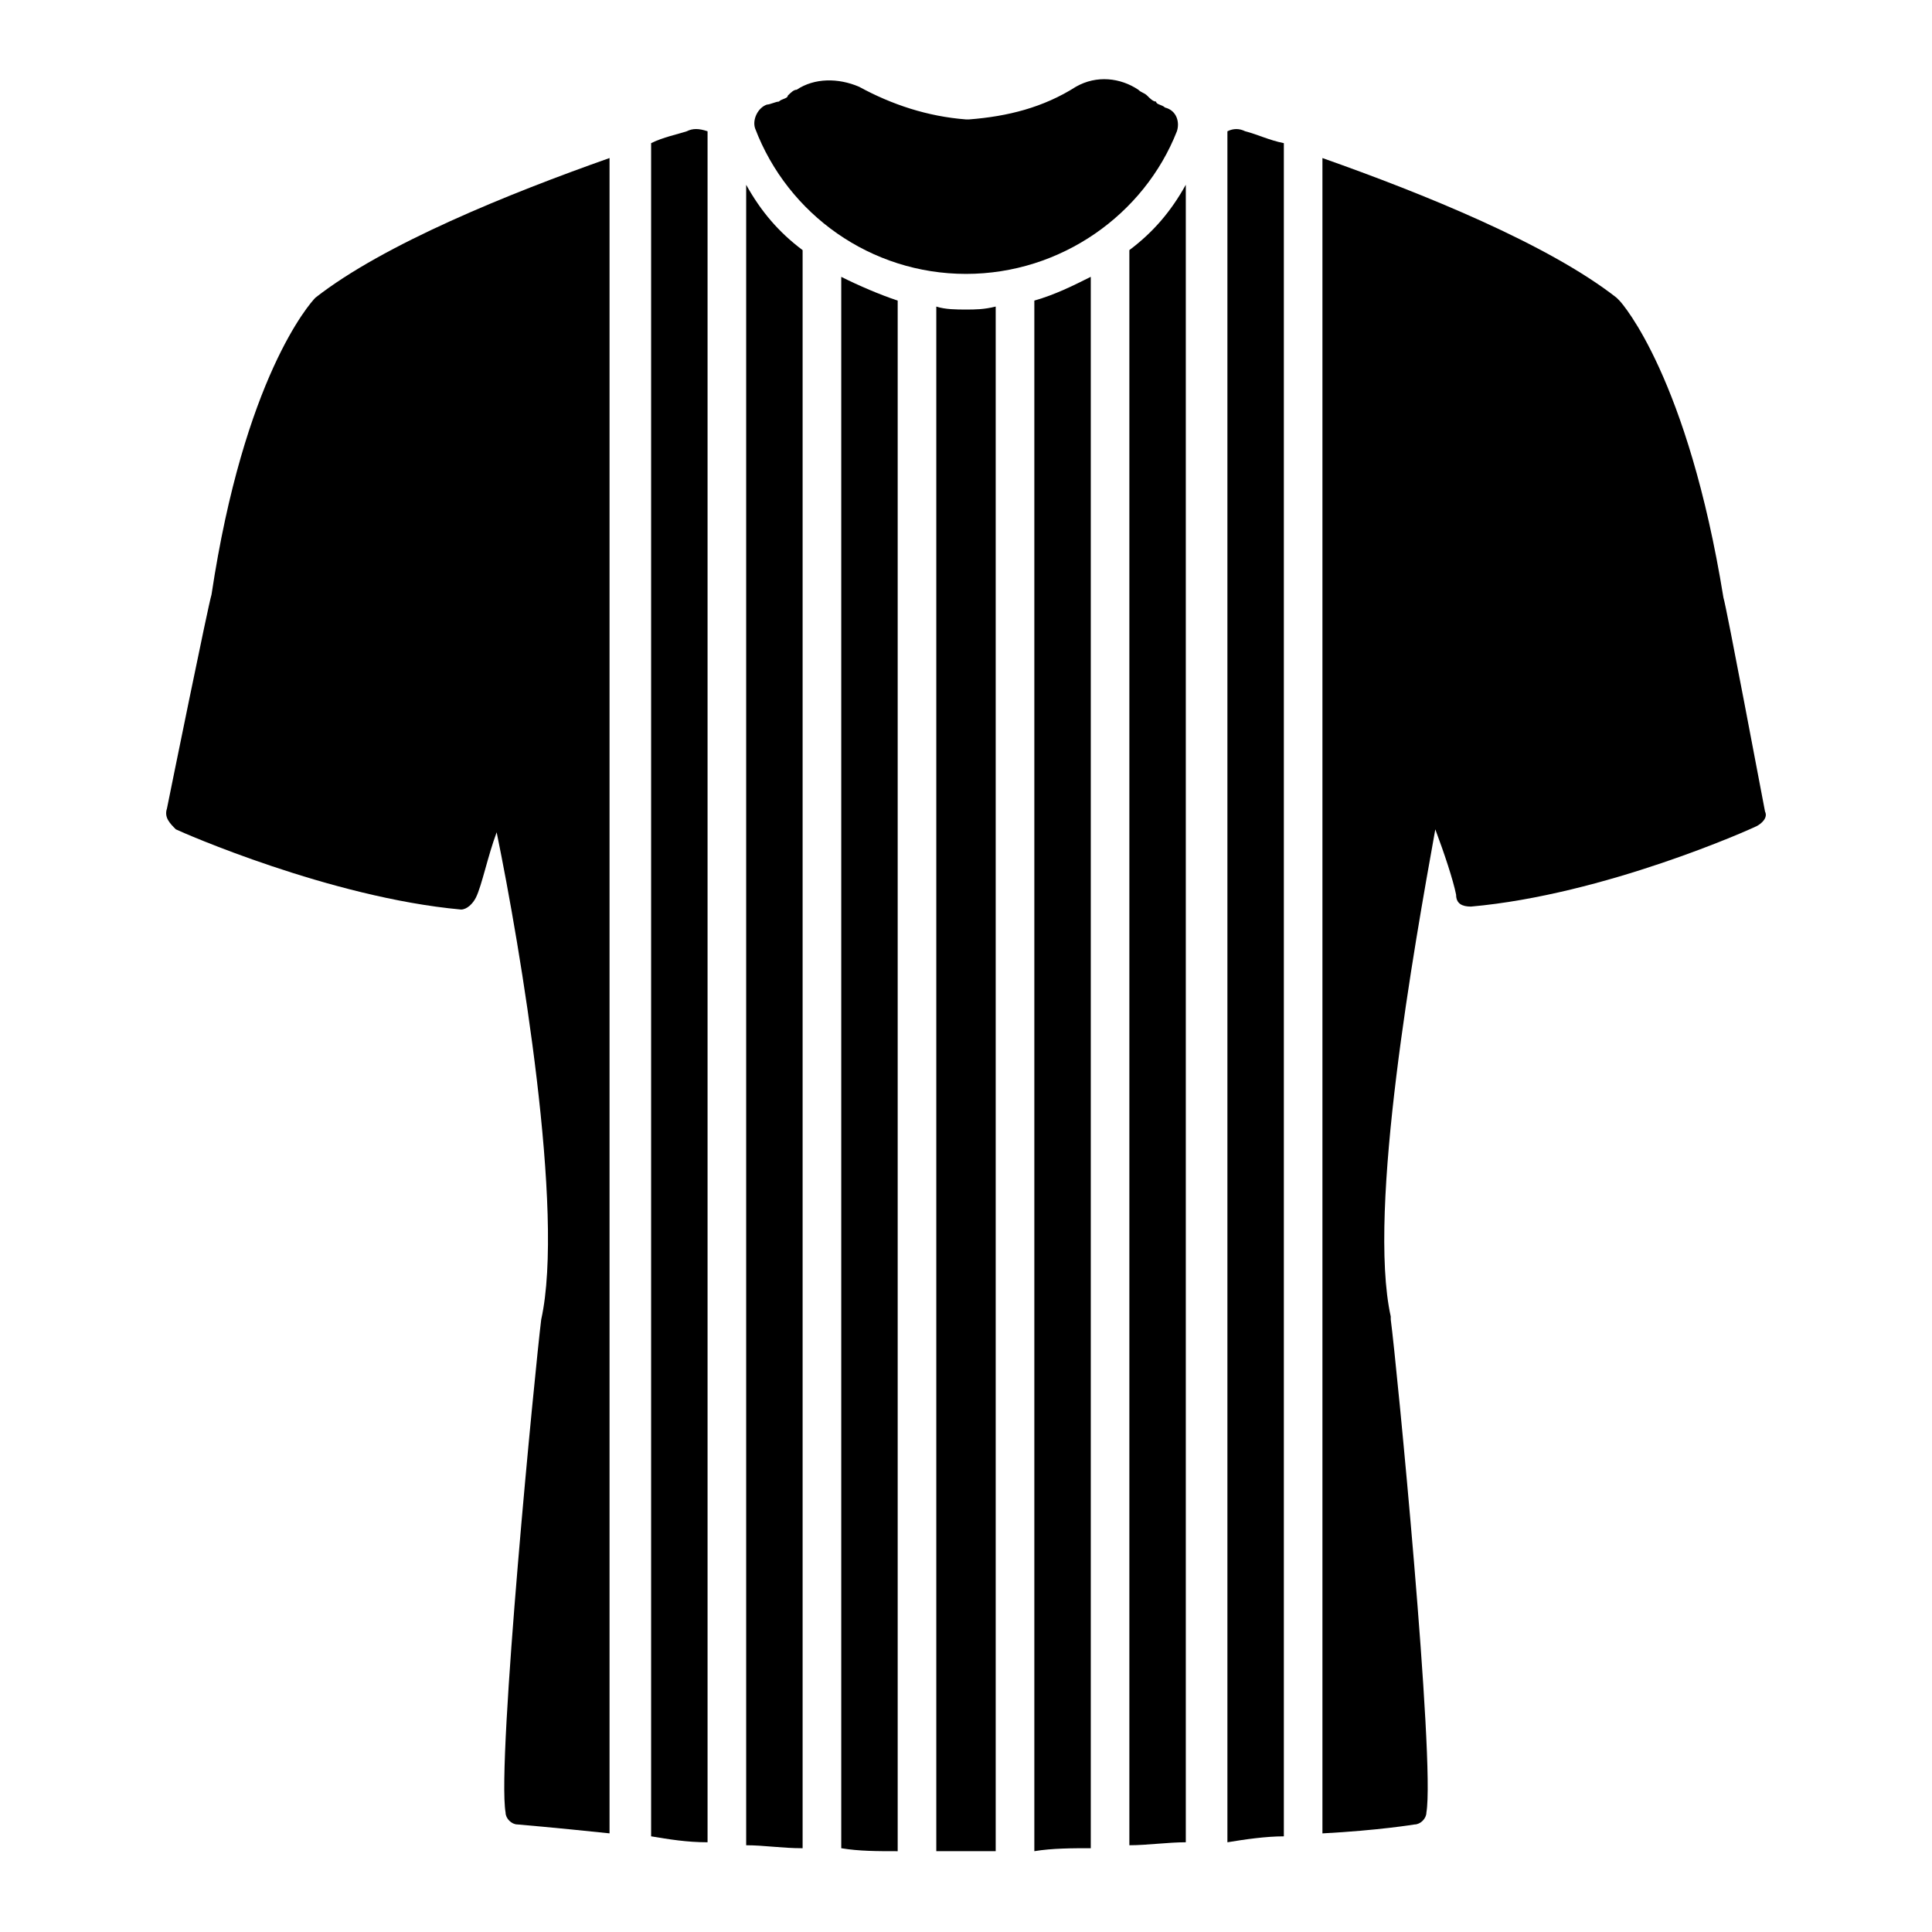
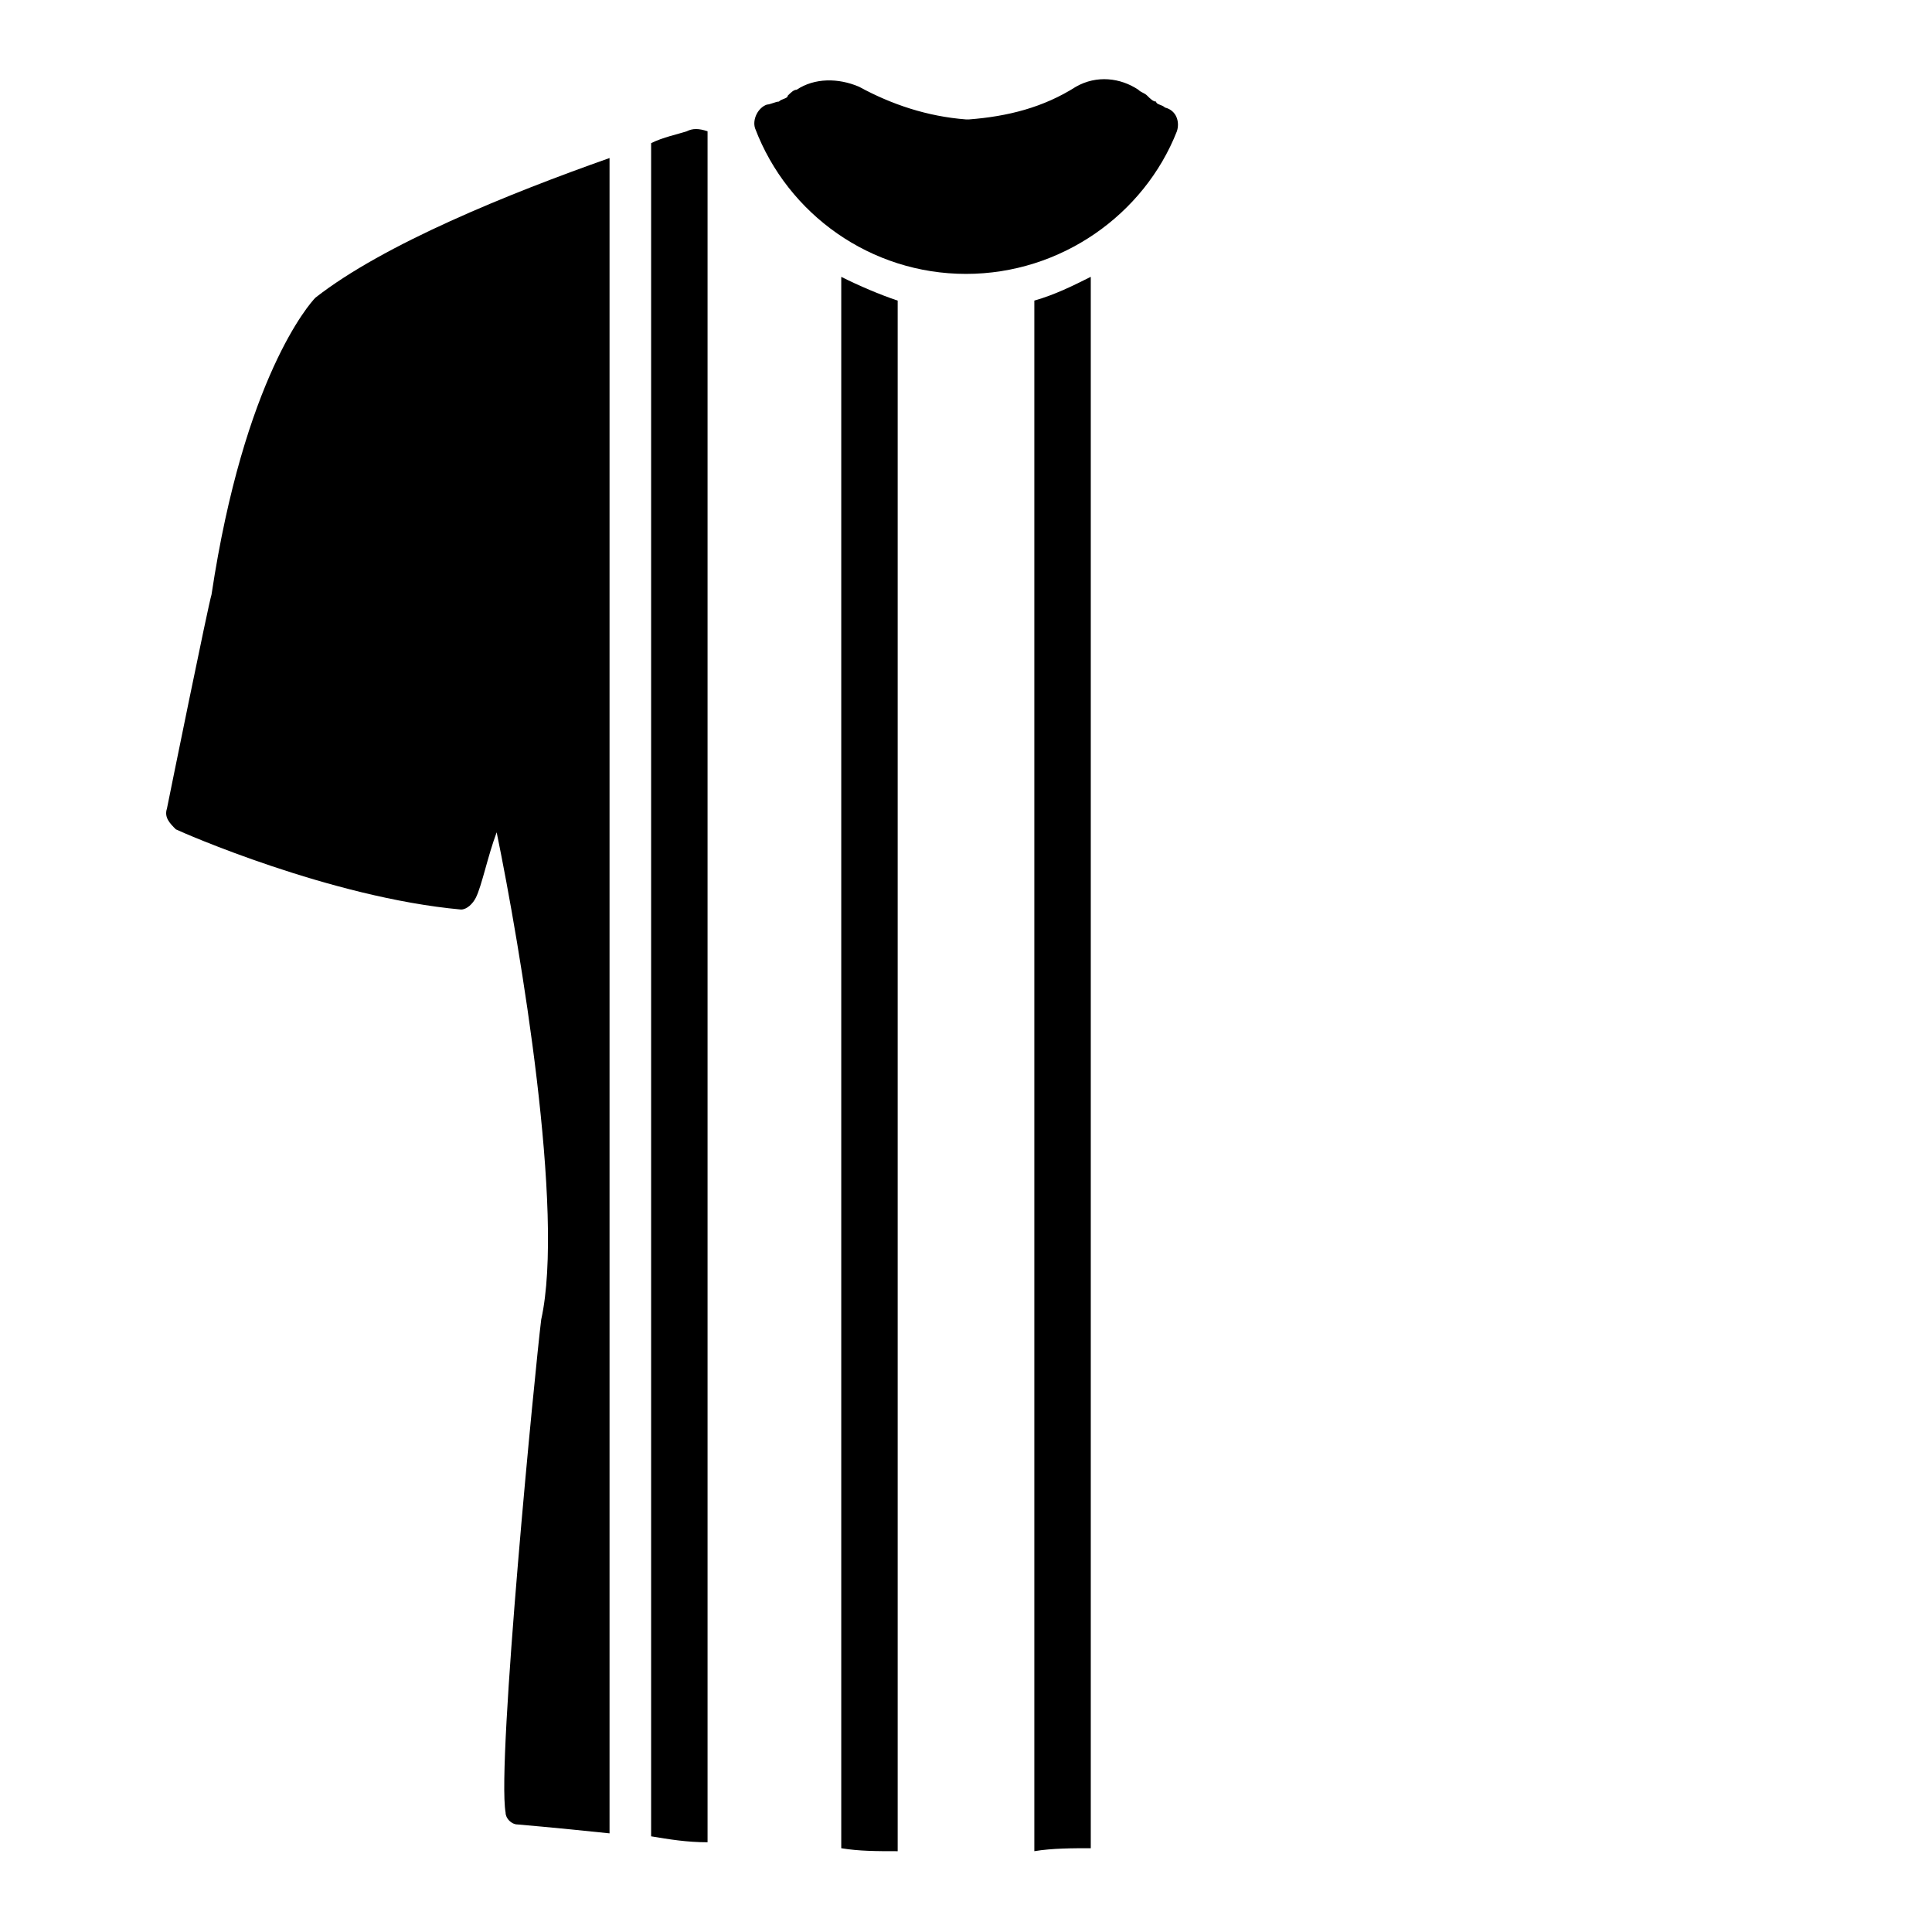
<svg xmlns="http://www.w3.org/2000/svg" fill="#000000" width="800px" height="800px" version="1.1" viewBox="144 144 512 512">
  <g>
    <path d="m227.6 222.88c18.105-14.172 51.168-27.555 77.934-37v443.98c-14.957-1.574-24.402-2.363-24.402-2.363-1.574 0-3.148-1.574-3.148-3.148-2.363-13.383 7.871-118.08 9.445-130.68 6.297-28.34-5.512-98.398-11.809-129.1-2.363 6.297-3.938 14.168-5.512 17.32-0.789 1.574-2.363 3.148-3.938 3.148-34.637-3.148-73.996-20.469-75.57-21.254-1.574-1.574-3.148-3.148-2.359-5.508 0.789-3.938 11.02-54.316 11.809-56.68 8.656-57.465 25.977-77.145 27.551-78.719z" />
    <path d="m331.51 178.79v453.43c-5.512 0-10.234-0.789-14.957-1.574v-448.71c3.148-1.574 7.086-2.363 9.445-3.148 1.574-0.785 3.148-0.785 5.512 0z" />
-     <path d="m356.7 210.28v423.52c-5.512 0-10.234-0.789-14.957-0.789v-440.04c3.934 7.086 8.66 12.594 14.957 17.316z" />
    <path d="m366.94 217.37c4.723 2.363 10.234 4.723 14.957 6.297v410.92c-5.512 0-10.234 0-14.957-0.789z" />
-     <path d="m400 226.03c2.363 0 4.723 0 7.871-0.789v409.34h-7.871-7.871v-409.34c2.359 0.789 5.508 0.789 7.871 0.789z" />
-     <path d="m418.11 223.66c5.512-1.574 10.234-3.938 14.957-6.297v416.43c-4.723 0-10.234 0-14.957 0.789z" />
-     <path d="m458.25 192.96v439.26c-4.723 0-10.234 0.789-14.957 0.789v-422.73c6.301-4.723 11.023-10.23 14.957-17.316z" />
-     <path d="m474 178.79c3.148 0.789 6.297 2.363 10.234 3.148v448.71c-4.723 0-10.234 0.789-14.957 1.574v-453.43c1.574-0.785 3.148-0.785 4.723 0z" />
-     <path d="m609.39 363c-1.574 0.789-40.148 18.105-75.57 21.254-2.363 0-3.938-0.789-3.938-3.148-0.789-3.938-3.148-11.02-5.512-17.32-5.512 30.699-18.105 100.76-11.809 129.1v0.789c1.574 11.809 11.809 117.29 9.445 130.68 0 1.574-1.574 3.148-3.148 3.148 0 0-9.445 1.574-24.402 2.363v-443.98c26.766 9.445 59.828 22.828 77.934 37l0.789 0.789c0.789 0.789 18.105 20.469 27.551 78.719 0.789 2.363 10.234 52.742 11.02 56.68 0.789 1.57-0.785 3.144-2.359 3.934z" />
+     <path d="m418.11 223.66c5.512-1.574 10.234-3.938 14.957-6.297v416.43c-4.723 0-10.234 0-14.957 0.789" />
    <path d="m452.74 172.5c3.148 0.789 3.938 3.938 3.148 6.297-8.66 22.043-30.703 37.789-55.891 37.789-25.191 0-47.23-15.742-55.891-38.574-0.789-2.363 0.789-5.512 3.148-6.297 0.789 0 2.363-0.789 3.148-0.789 0.789-0.789 2.363-0.789 2.363-1.574 0.789-0.789 1.574-1.574 2.363-1.574 4.723-3.148 11.02-3.148 16.531-0.789 8.66 4.723 18.105 7.871 28.34 8.66h0.789c10.234-0.789 19.68-3.148 28.34-8.66 5.512-3.148 11.809-2.363 16.531 0.789 0.789 0.789 1.574 0.789 2.363 1.574 0.789 0.789 1.574 1.574 2.363 1.574-0.012 0.789 1.562 0.789 2.352 1.574z" />
  </g>
</svg>